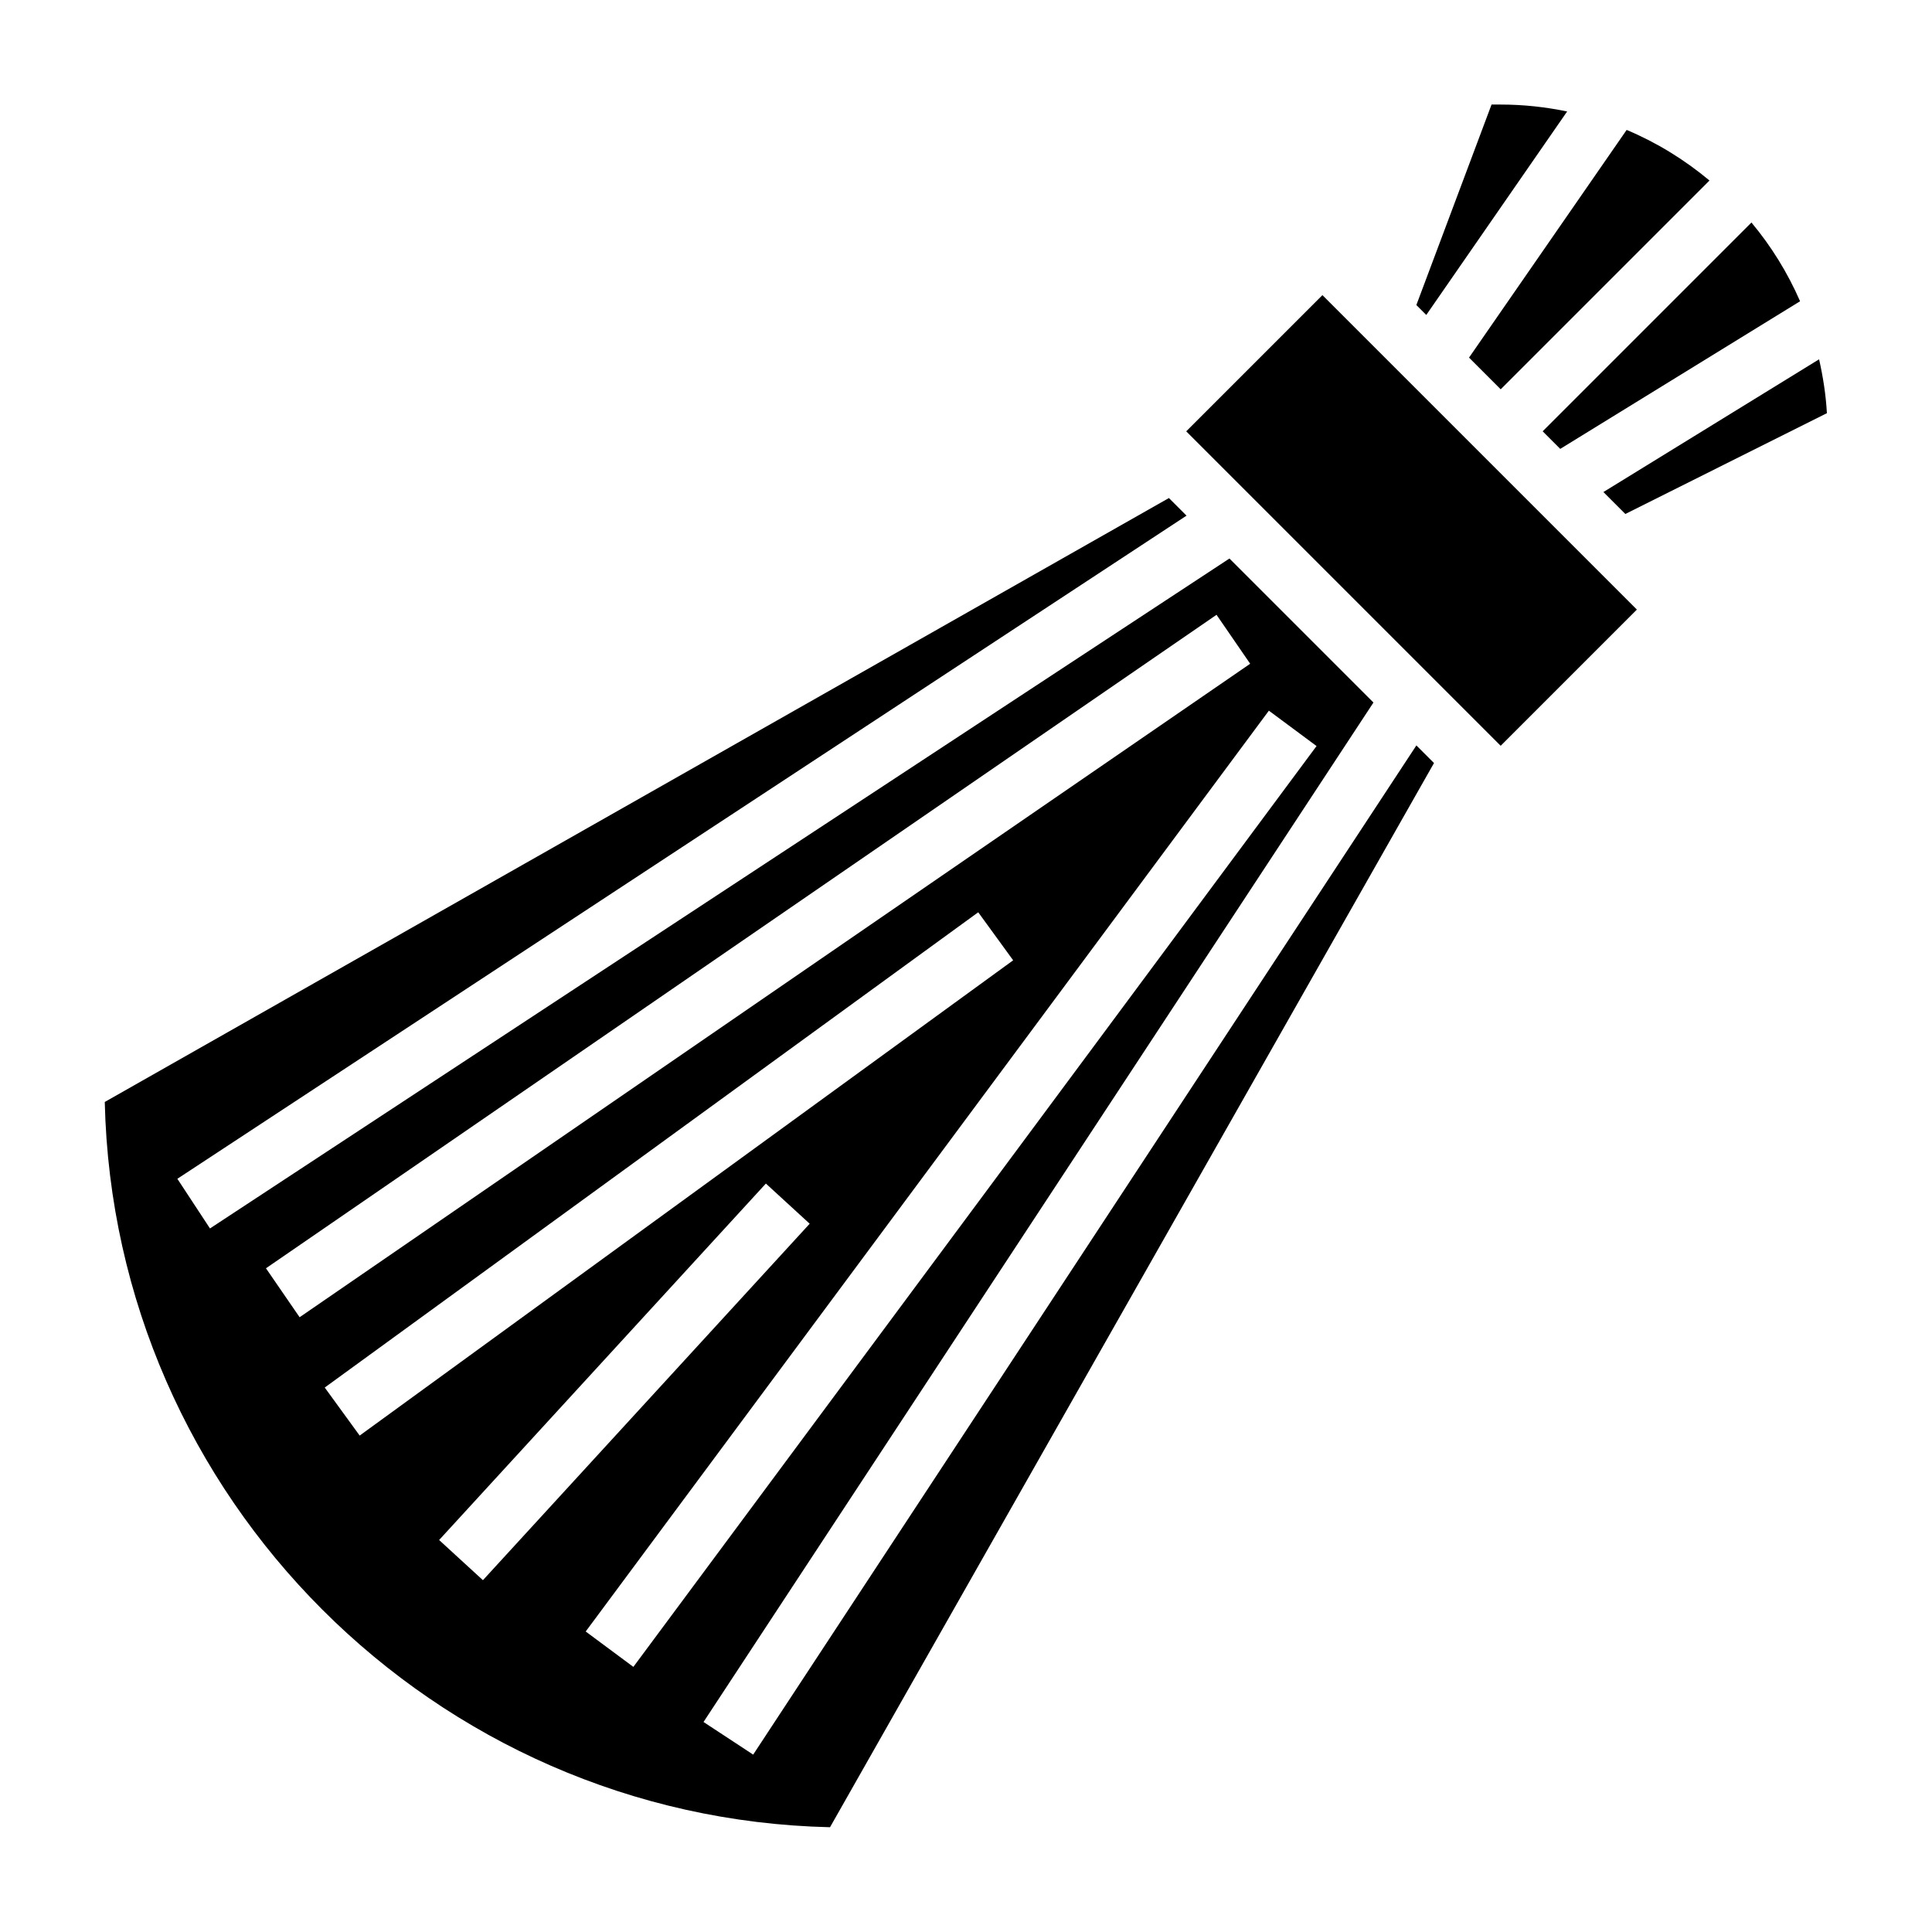
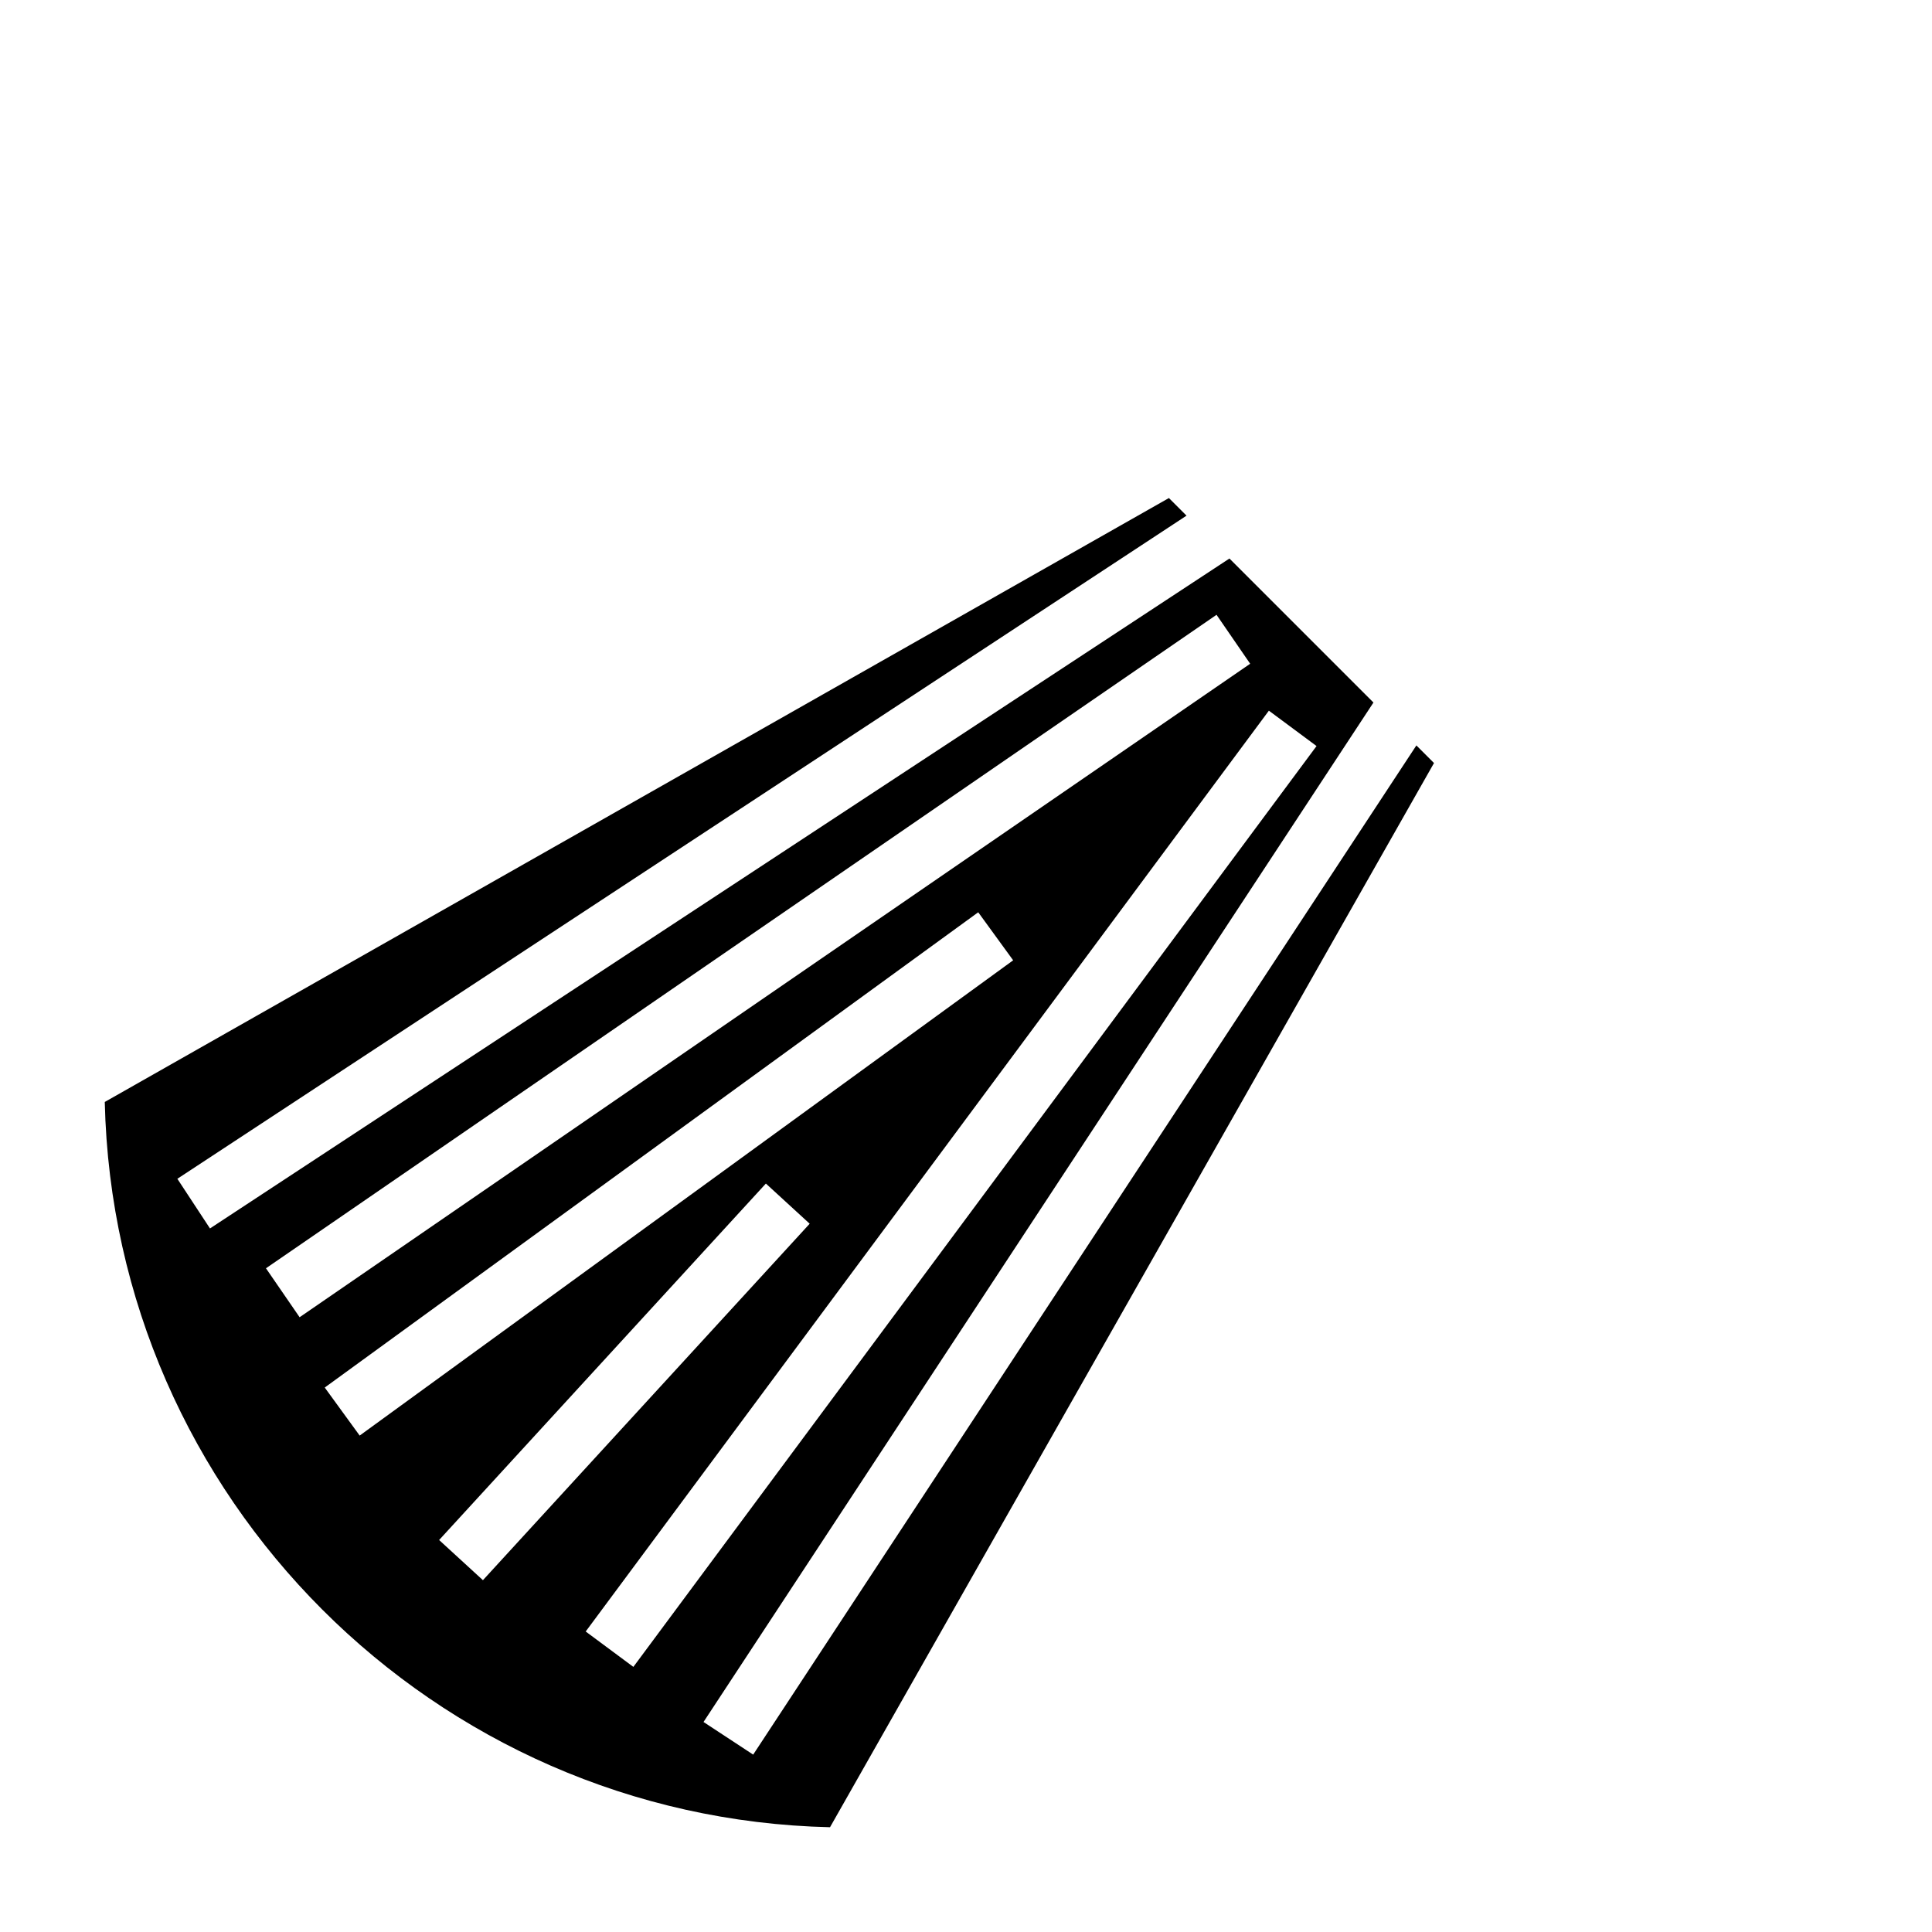
<svg xmlns="http://www.w3.org/2000/svg" fill="#000000" width="800px" height="800px" version="1.1" viewBox="144 144 512 512">
  <g>
-     <path d="m541.7 247.17 55.332-55.332c-6.582-5.488-13.941-10.043-21.953-13.406l-41.77 60.34z" />
-     <path d="m557.48 262.96 63.559-39.125c-3.305-7.582-7.652-14.594-12.887-20.867l-55.332 55.332z" />
-     <path d="m574.73 280.21 53.418-26.711c-0.27-4.887-1.023-9.645-2.07-14.281l-57.16 35.18z" />
-     <path d="m559.31 173.54c-5.699-1.18-11.578-1.832-17.617-1.832h-2.418l-19.926 53.129 2.629 2.629z" />
-     <path d="m458.36 258.31 36.098-36.098 83.332 83.332-36.098 36.098z" />
    <path d="m343.6 608.99-13.16-8.645 177.54-270.17-38.164-38.164-270.17 177.54-8.645-13.16 267.44-175.74-4.668-4.668-282.01 160.05c2.394 104.9 87.293 189.8 192.2 192.2l160.06-282.02-4.668-4.668zm-120.2-115.91-8.918-12.973 251.91-173.18 8.918 12.973zm6.66 18.633 173.18-125.95 9.258 12.73-173.18 125.95zm30.312 40.406 86.594-94.465 11.609 10.645-86.594 94.465zm38.844 24.246 181.05-244.03 12.633 9.375-181.05 244.03z" />
  </g>
</svg>